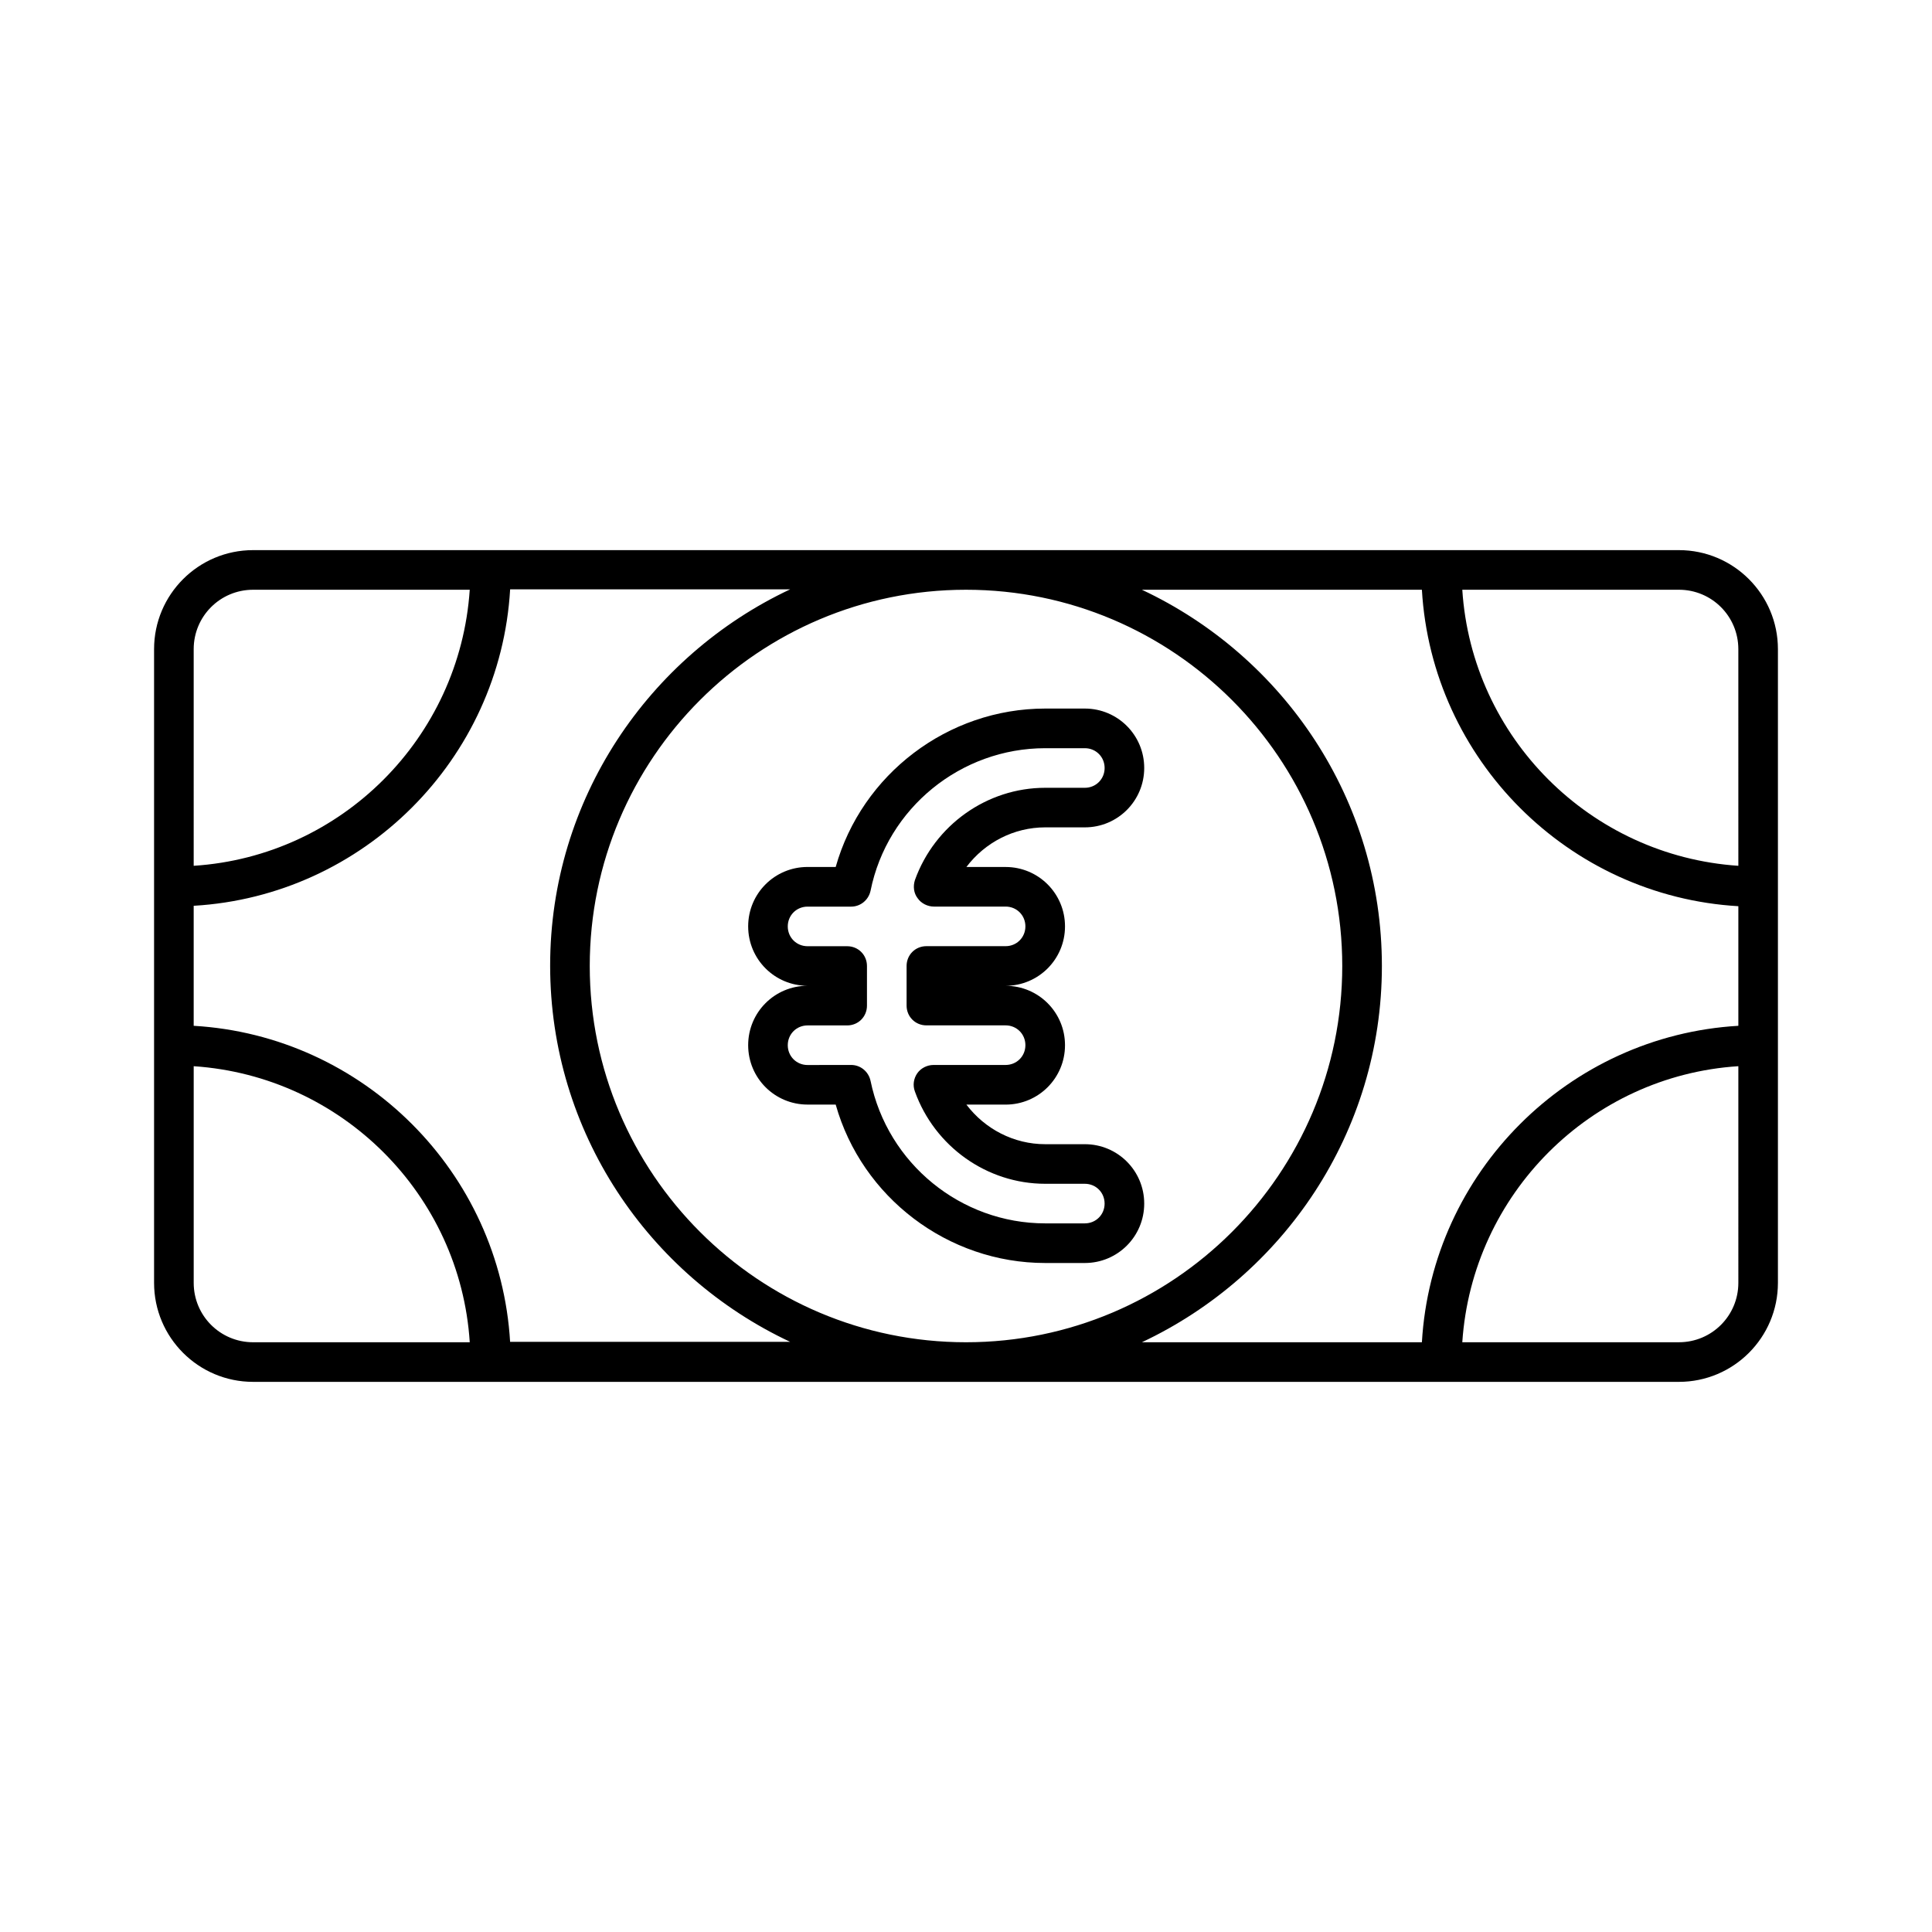
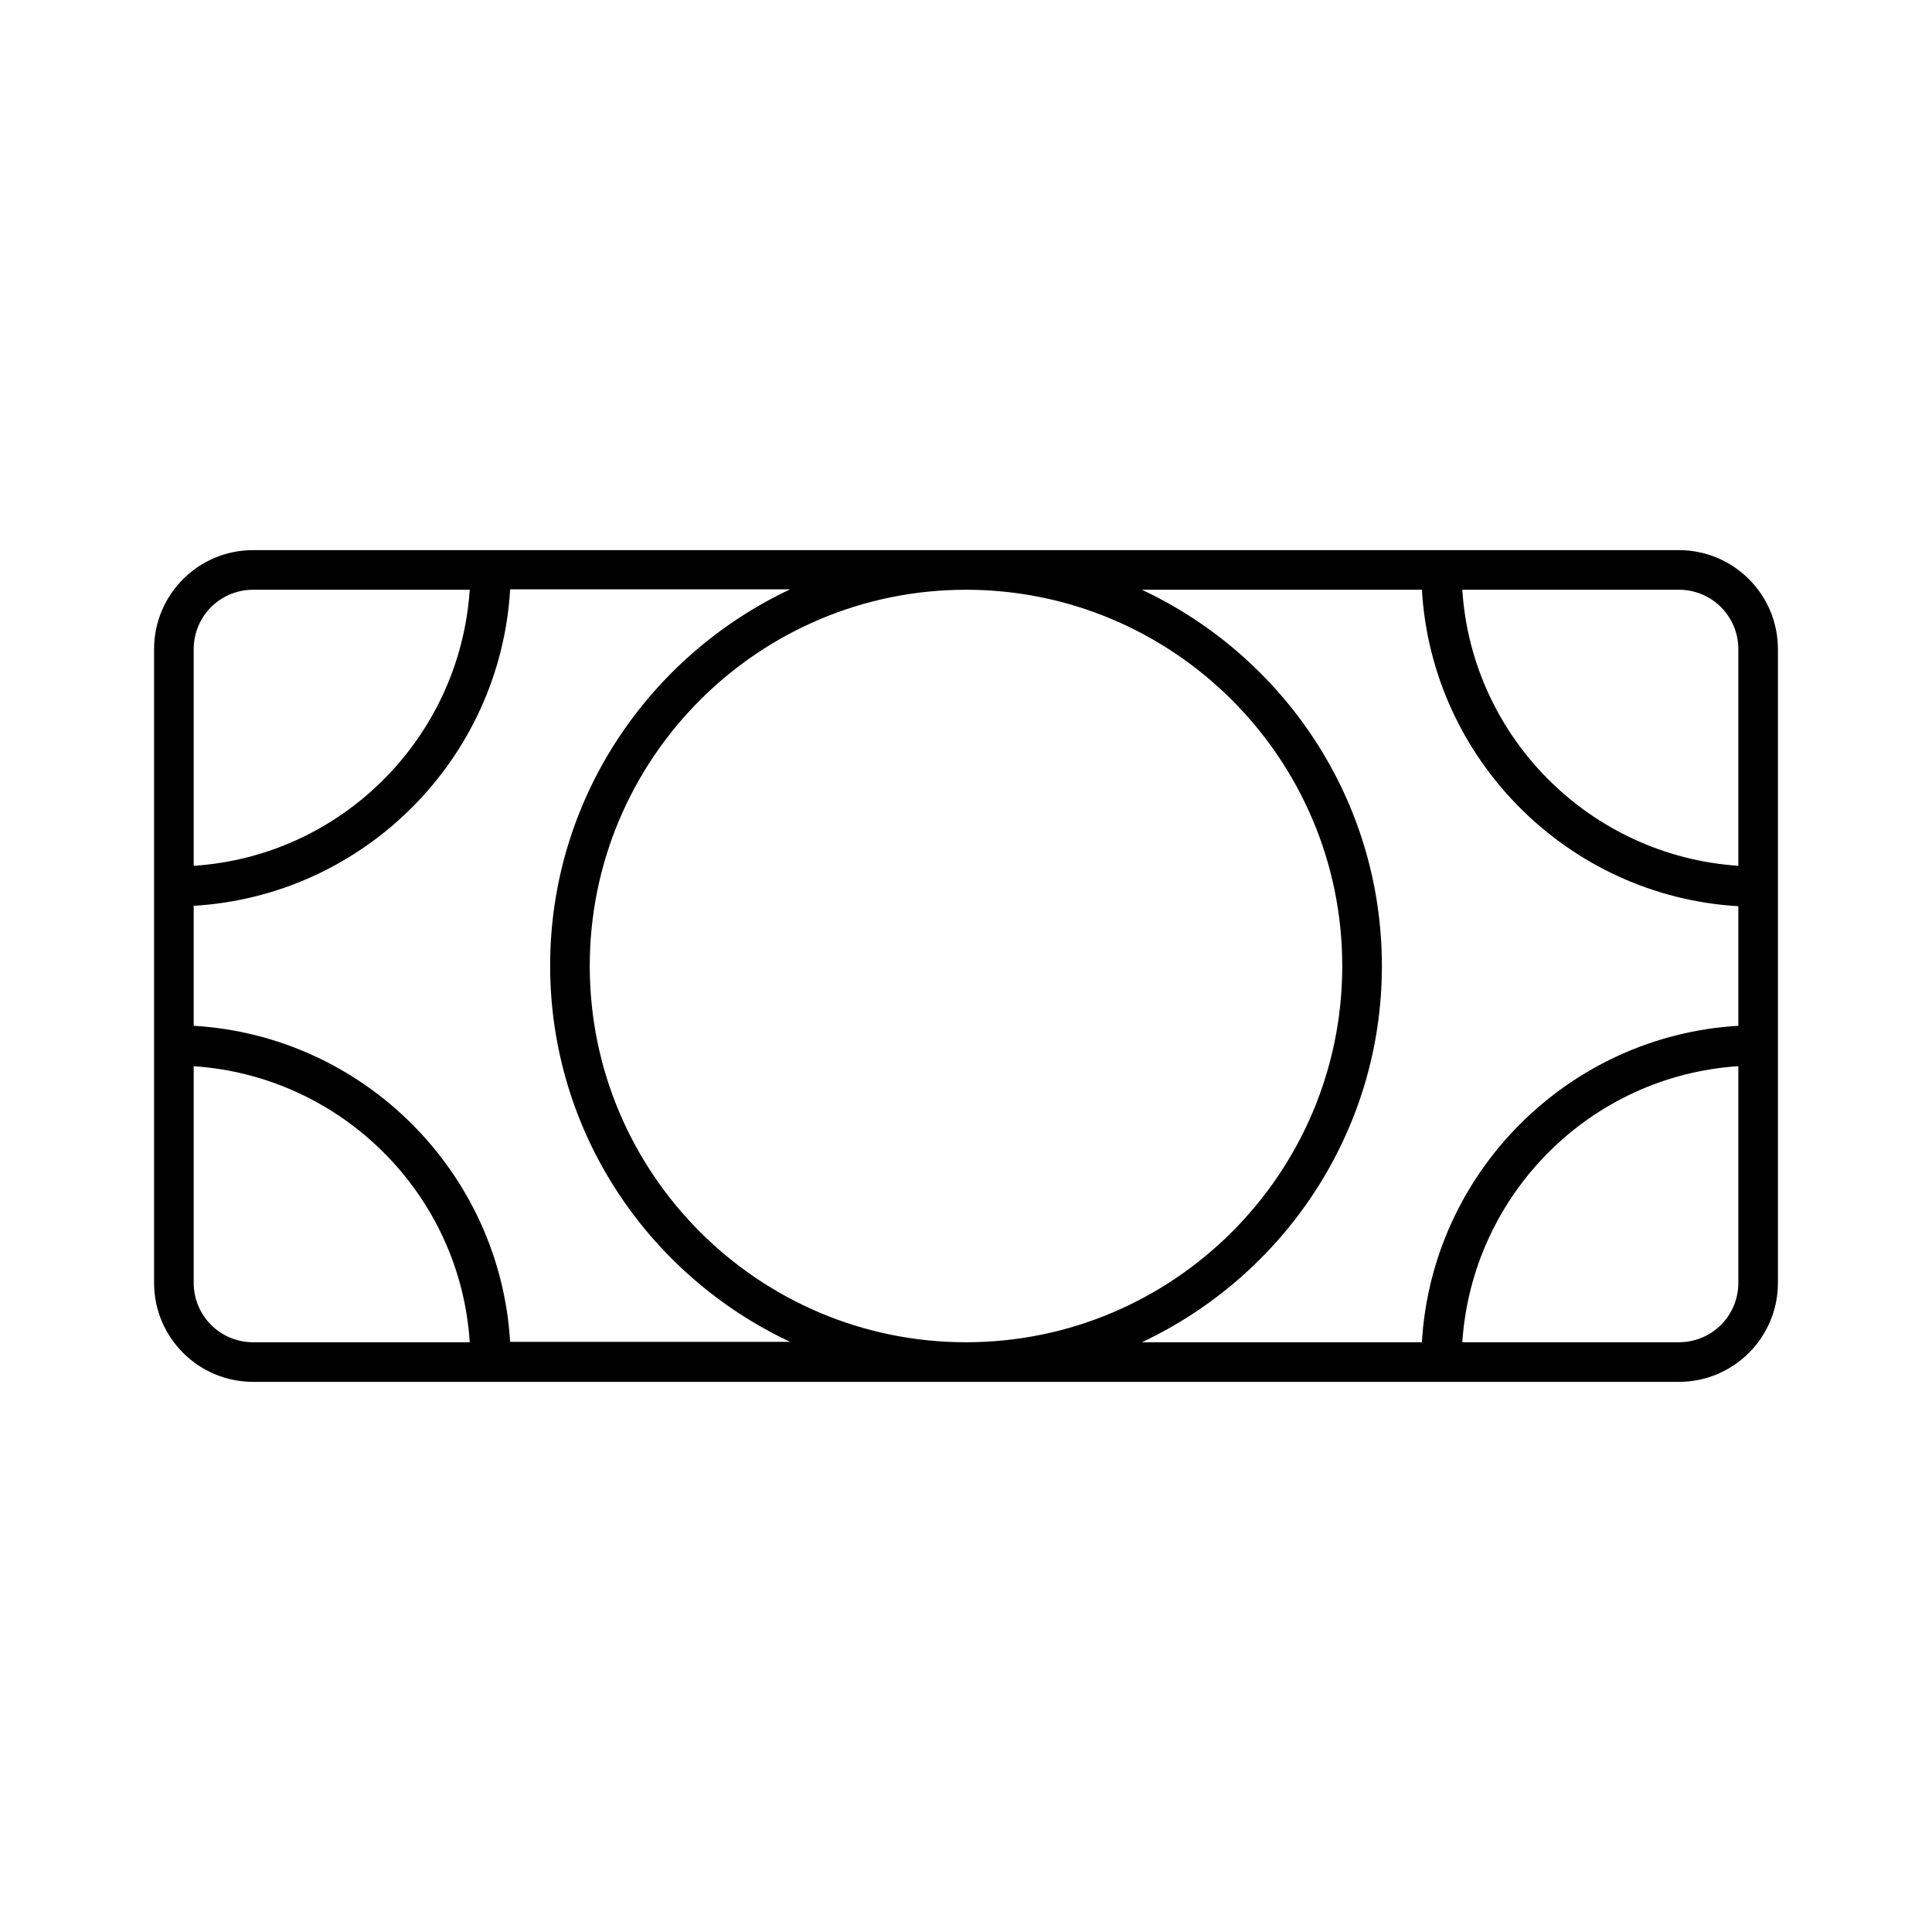
<svg xmlns="http://www.w3.org/2000/svg" fill="#000000" width="800px" height="800px" version="1.1" viewBox="144 144 512 512">
  <g>
    <path d="m588.93 289.79h-377.86c-14.484 0-26.238 11.754-26.238 26.238v167.94c0 14.484 11.754 26.238 26.238 26.238h377.86c14.484 0 26.238-11.754 26.238-26.238v-167.94c0-14.48-11.758-26.238-26.242-26.238zm-393.6 26.242c0-8.711 7.031-15.742 15.742-15.742h57.414c-2.625 39.254-34.008 70.637-73.156 73.156zm15.746 183.68c-8.711 0-15.742-7.031-15.742-15.742v-57.414c39.254 2.625 70.637 34.008 73.156 73.156zm68.117 0c-2.625-45.027-38.836-81.238-83.863-83.863v-31.805c45.027-2.625 81.238-38.836 83.863-83.863h74.207c-37.473 17.633-63.605 55.629-63.605 99.711s26.031 82.078 63.605 99.711l-74.207 0.004zm21.098-99.711c0-55 44.715-99.711 99.711-99.711 55 0 99.711 44.715 99.711 99.711 0 55-44.715 99.711-99.711 99.711s-99.711-44.715-99.711-99.711zm304.39 83.965c0 8.711-7.031 15.742-15.742 15.742h-57.414c2.625-39.254 34.008-70.637 73.156-73.156zm0-68.117c-45.027 2.625-81.238 38.836-83.863 83.863h-74.207c37.473-17.633 63.605-55.629 63.605-99.711s-26.031-82.078-63.605-99.711h74.207c2.625 45.027 38.836 81.238 83.863 83.863zm0-42.402c-39.254-2.625-70.637-34.008-73.156-73.156l57.41-0.004c8.711 0 15.742 7.031 15.742 15.742z" />
-     <path d="m420.99 363.26h10.496c8.711 0 15.742-7.031 15.742-15.742 0-8.711-7.031-15.742-15.742-15.742h-10.496c-25.82 0-48.598 17.422-55.523 41.984l-7.453-0.004c-8.711 0-15.742 7.031-15.742 15.742s7.031 15.742 15.742 15.742c-8.711 0-15.742 7.031-15.742 15.742s7.031 15.742 15.742 15.742h7.453c6.926 24.562 29.703 41.984 55.523 41.984h10.496c8.711 0 15.742-7.031 15.742-15.742s-7.031-15.742-15.742-15.742h-10.496c-8.293 0-15.953-3.988-20.887-10.496l10.391 0.004c8.711 0 15.742-7.031 15.742-15.742 0-8.711-7.031-15.742-15.742-15.742 8.711 0 15.742-7.031 15.742-15.742 0-8.711-7.031-15.742-15.742-15.742h-10.391c4.93-6.516 12.594-10.504 20.887-10.504zm-33.801 18.789c0.945 1.363 2.625 2.203 4.305 2.203h19c2.938 0 5.246 2.309 5.246 5.246s-2.309 5.246-5.246 5.246h-20.992c-2.938 0-5.246 2.309-5.246 5.246v10.496c0 2.938 2.309 5.246 5.246 5.246h20.992c2.938 0 5.246 2.309 5.246 5.246s-2.309 5.246-5.246 5.246h-19.102c-1.68 0-3.359 0.84-4.305 2.203-0.945 1.363-1.258 3.148-0.629 4.828 5.246 14.59 19.102 24.457 34.531 24.457h10.496c2.938 0 5.246 2.309 5.246 5.246s-2.309 5.246-5.246 5.246h-10.496c-22.355 0-41.773-15.848-46.289-37.785-0.523-2.414-2.625-4.199-5.144-4.199l-11.543 0.016c-2.938 0-5.246-2.309-5.246-5.246s2.309-5.246 5.246-5.246h10.496c2.938 0 5.246-2.309 5.246-5.246v-10.496c0-2.938-2.309-5.246-5.246-5.246h-10.496c-2.938 0-5.246-2.309-5.246-5.246s2.309-5.246 5.246-5.246h11.547c2.519 0 4.617-1.785 5.144-4.199 4.41-21.938 23.93-37.785 46.289-37.785h10.496c2.938 0 5.246 2.309 5.246 5.246s-2.309 5.246-5.246 5.246h-10.496c-15.43 0-29.285 9.867-34.531 24.457-0.531 1.672-0.32 3.457 0.727 4.82z" />
  </g>
</svg>